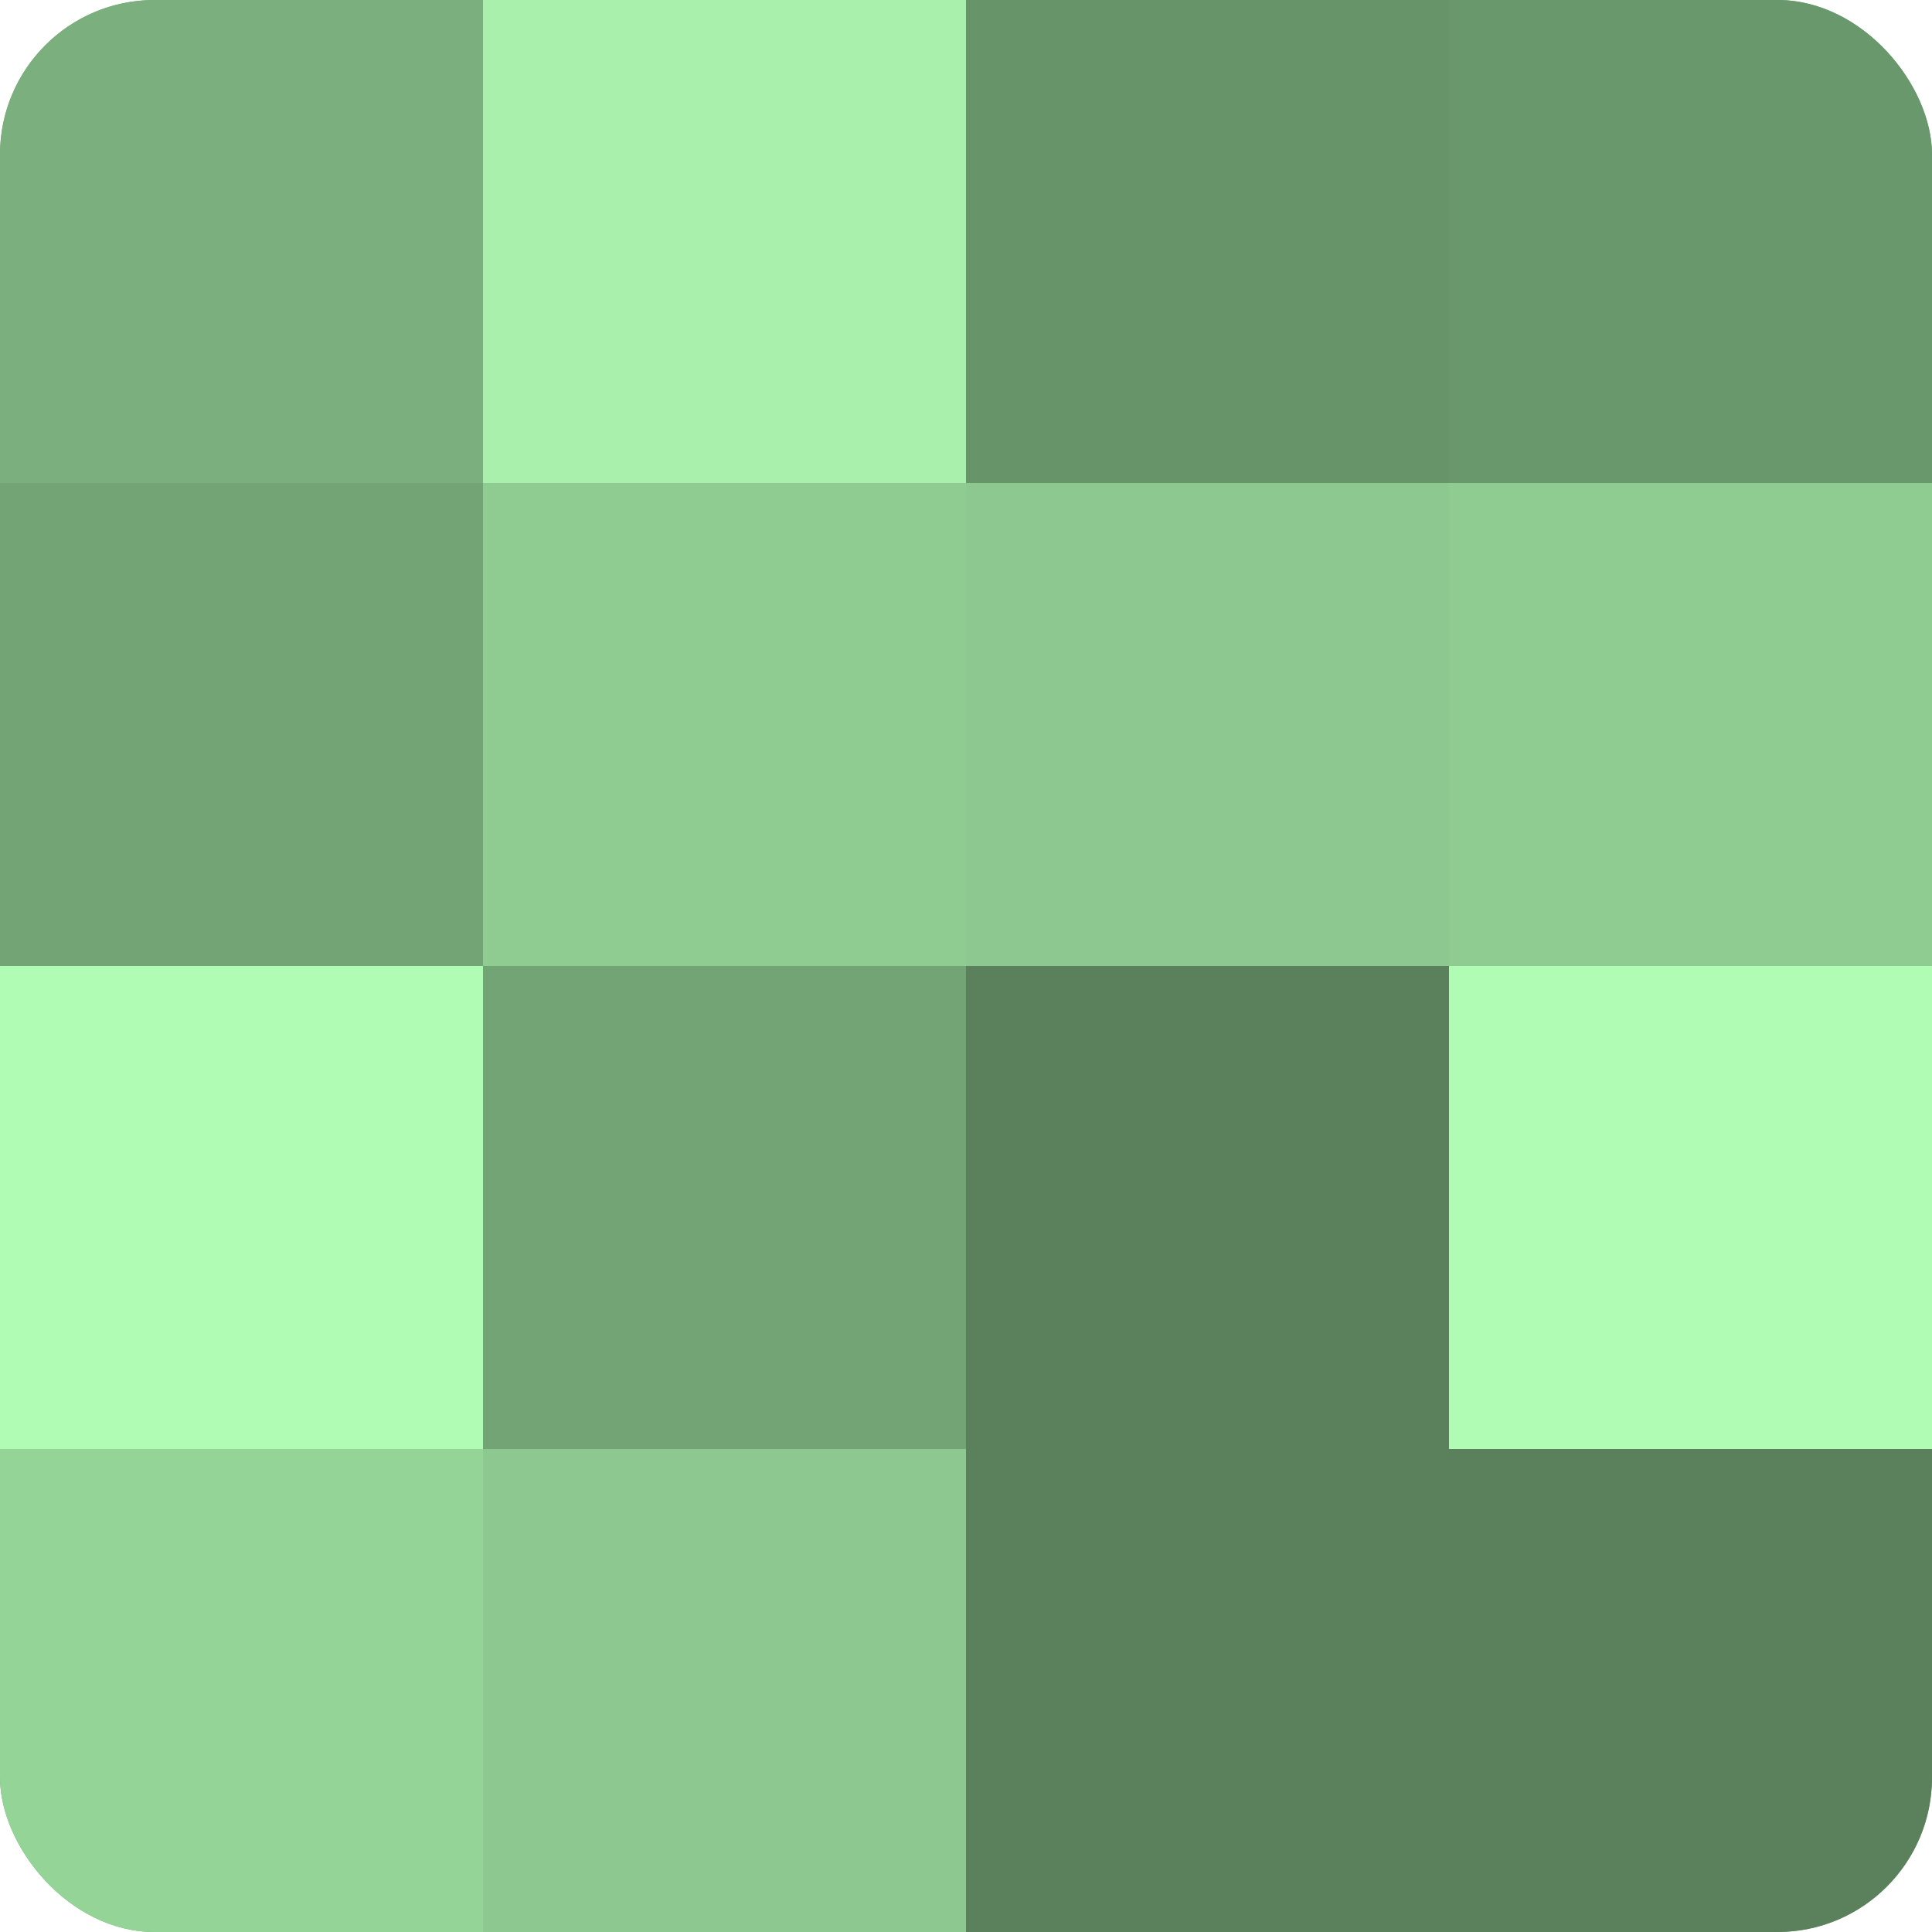
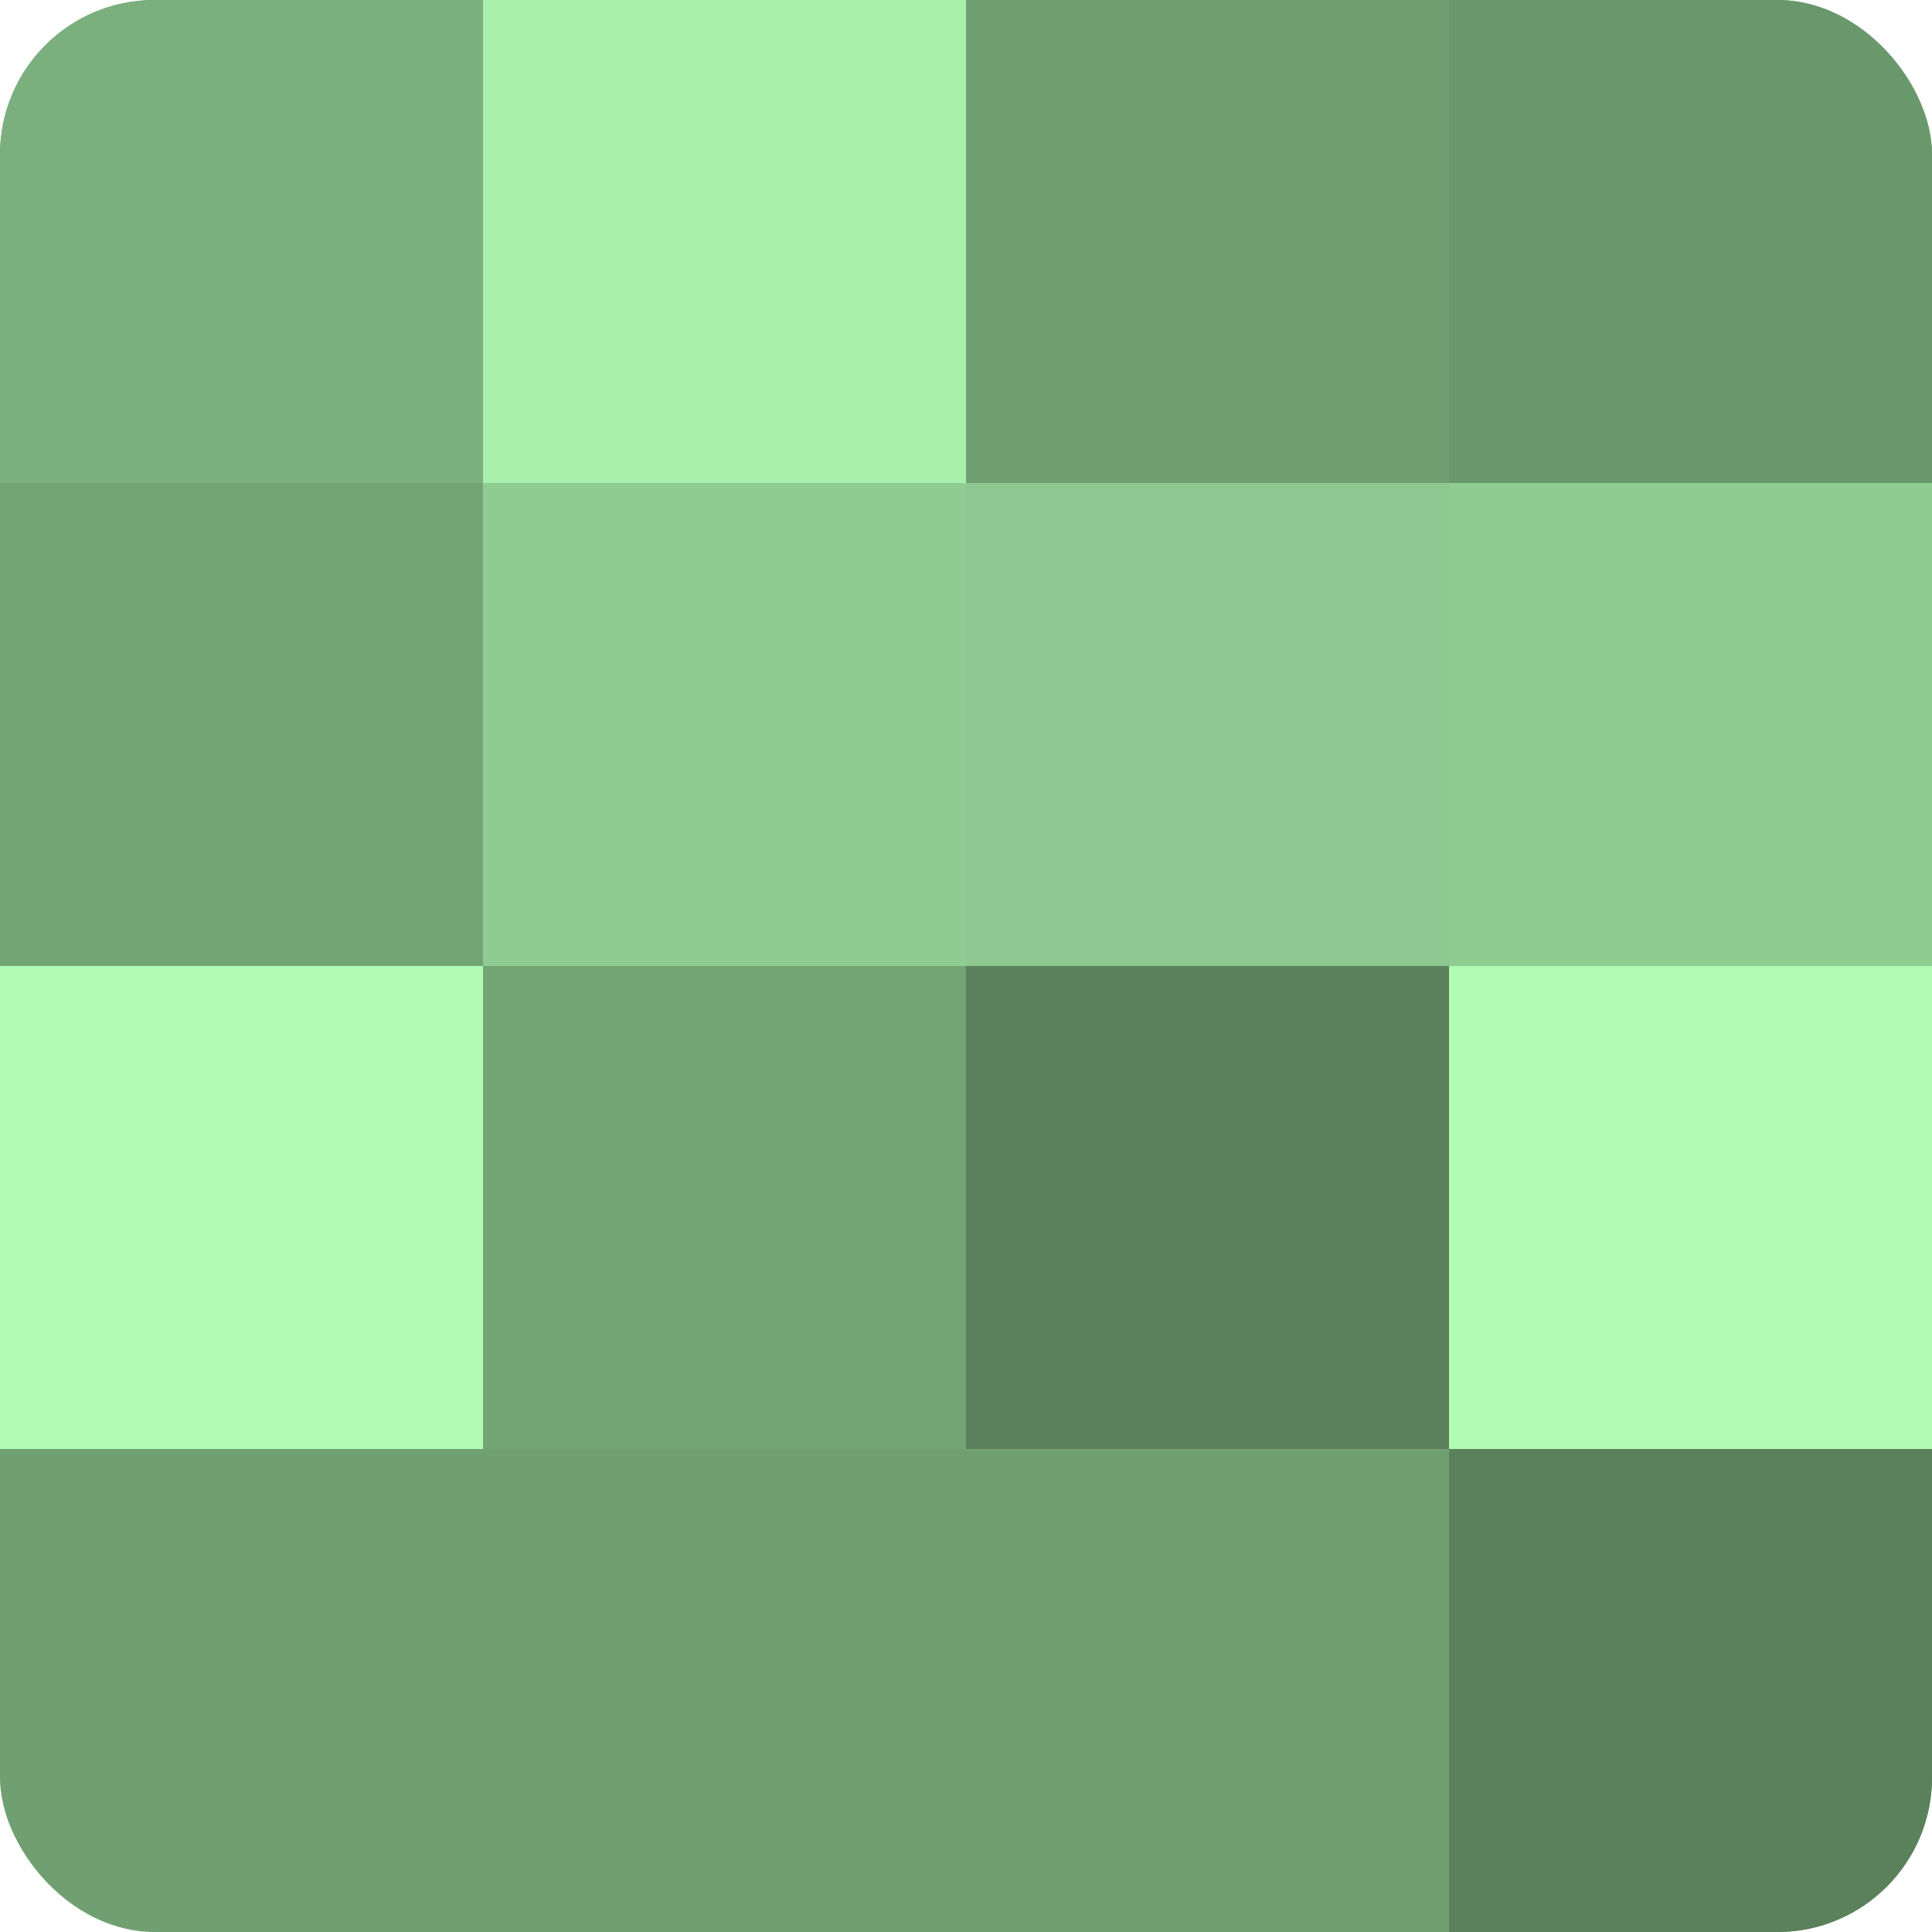
<svg xmlns="http://www.w3.org/2000/svg" width="60" height="60" viewBox="0 0 100 100" preserveAspectRatio="xMidYMid meet">
  <defs>
    <clipPath id="c" width="100" height="100">
      <rect width="100" height="100" rx="8" ry="8" />
    </clipPath>
  </defs>
  <g clip-path="url(#c)">
    <rect width="100" height="100" fill="#70a072" />
    <rect width="25" height="25" fill="#7bb07e" />
    <rect y="25" width="25" height="25" fill="#73a475" />
    <rect y="50" width="25" height="25" fill="#b0fcb4" />
-     <rect y="75" width="25" height="25" fill="#94d497" />
    <rect x="25" width="25" height="25" fill="#a8f0ab" />
    <rect x="25" y="25" width="25" height="25" fill="#8fcc92" />
    <rect x="25" y="50" width="25" height="25" fill="#73a475" />
-     <rect x="25" y="75" width="25" height="25" fill="#8cc88f" />
-     <rect x="50" width="25" height="25" fill="#68946a" />
    <rect x="50" y="25" width="25" height="25" fill="#8cc88f" />
    <rect x="50" y="50" width="25" height="25" fill="#5a805c" />
-     <rect x="50" y="75" width="25" height="25" fill="#5a805c" />
    <rect x="75" width="25" height="25" fill="#6a986d" />
    <rect x="75" y="25" width="25" height="25" fill="#8fcc92" />
    <rect x="75" y="50" width="25" height="25" fill="#b0fcb4" />
    <rect x="75" y="75" width="25" height="25" fill="#5a805c" />
  </g>
</svg>